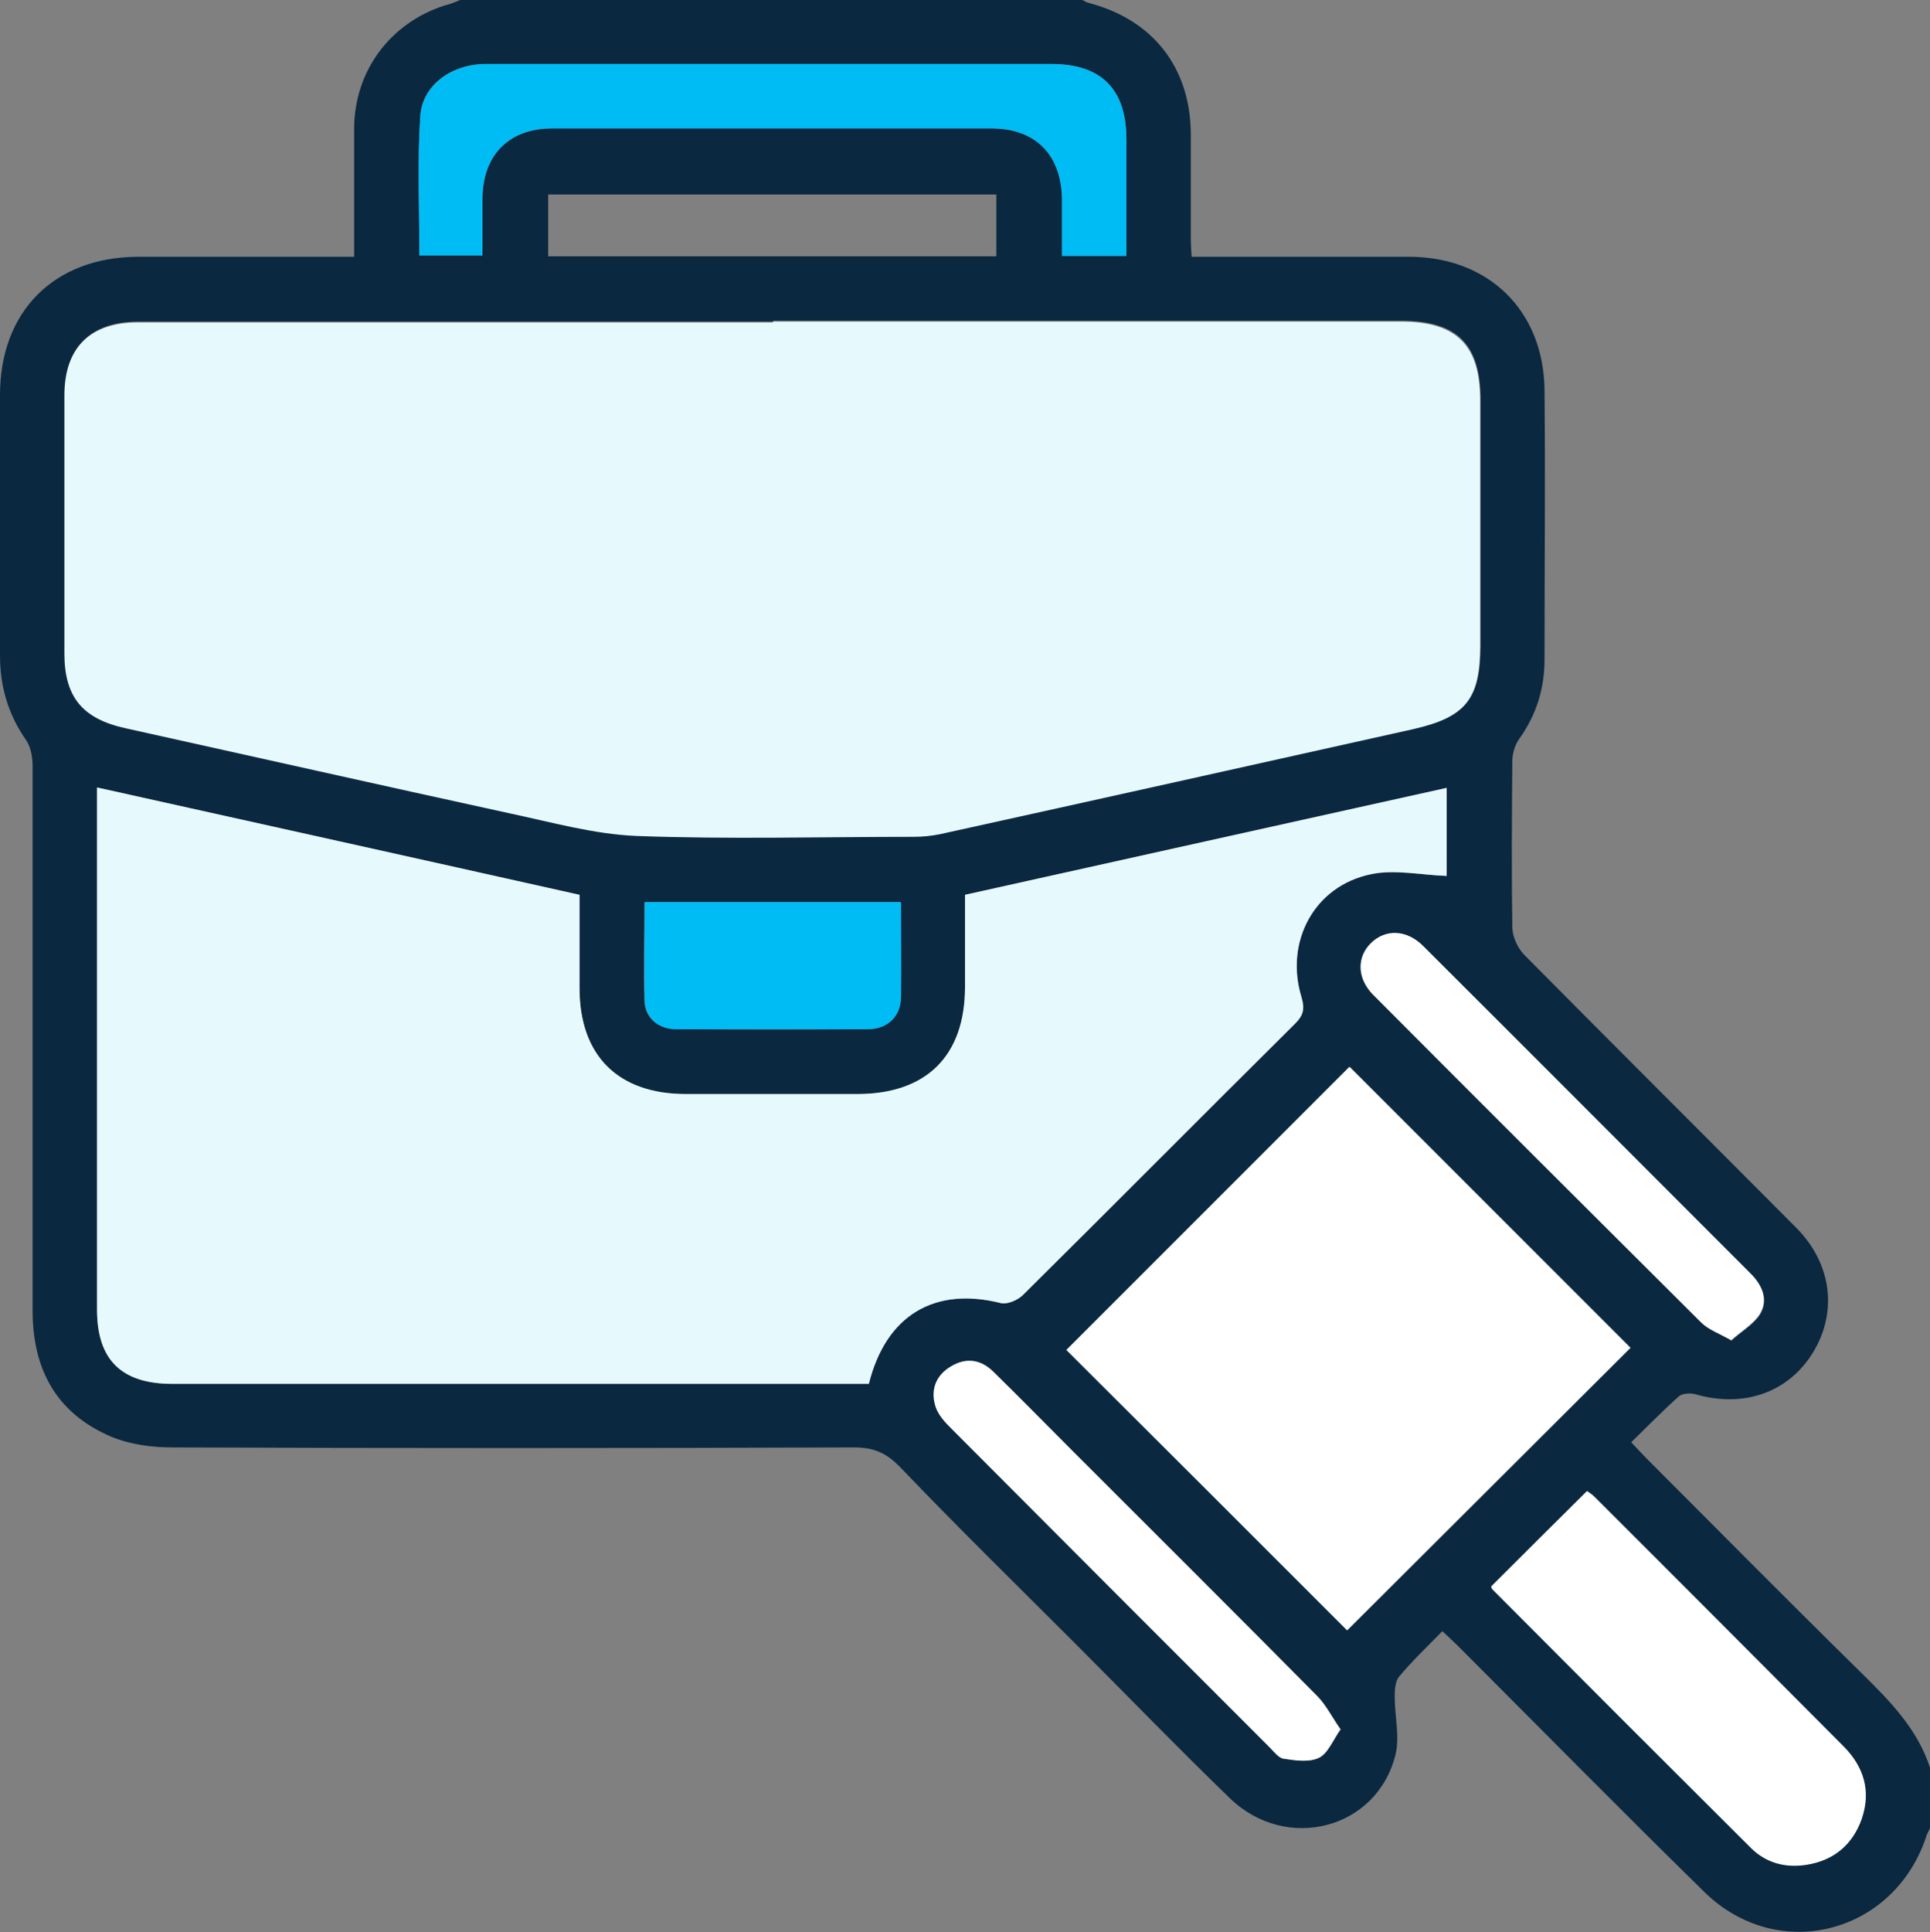
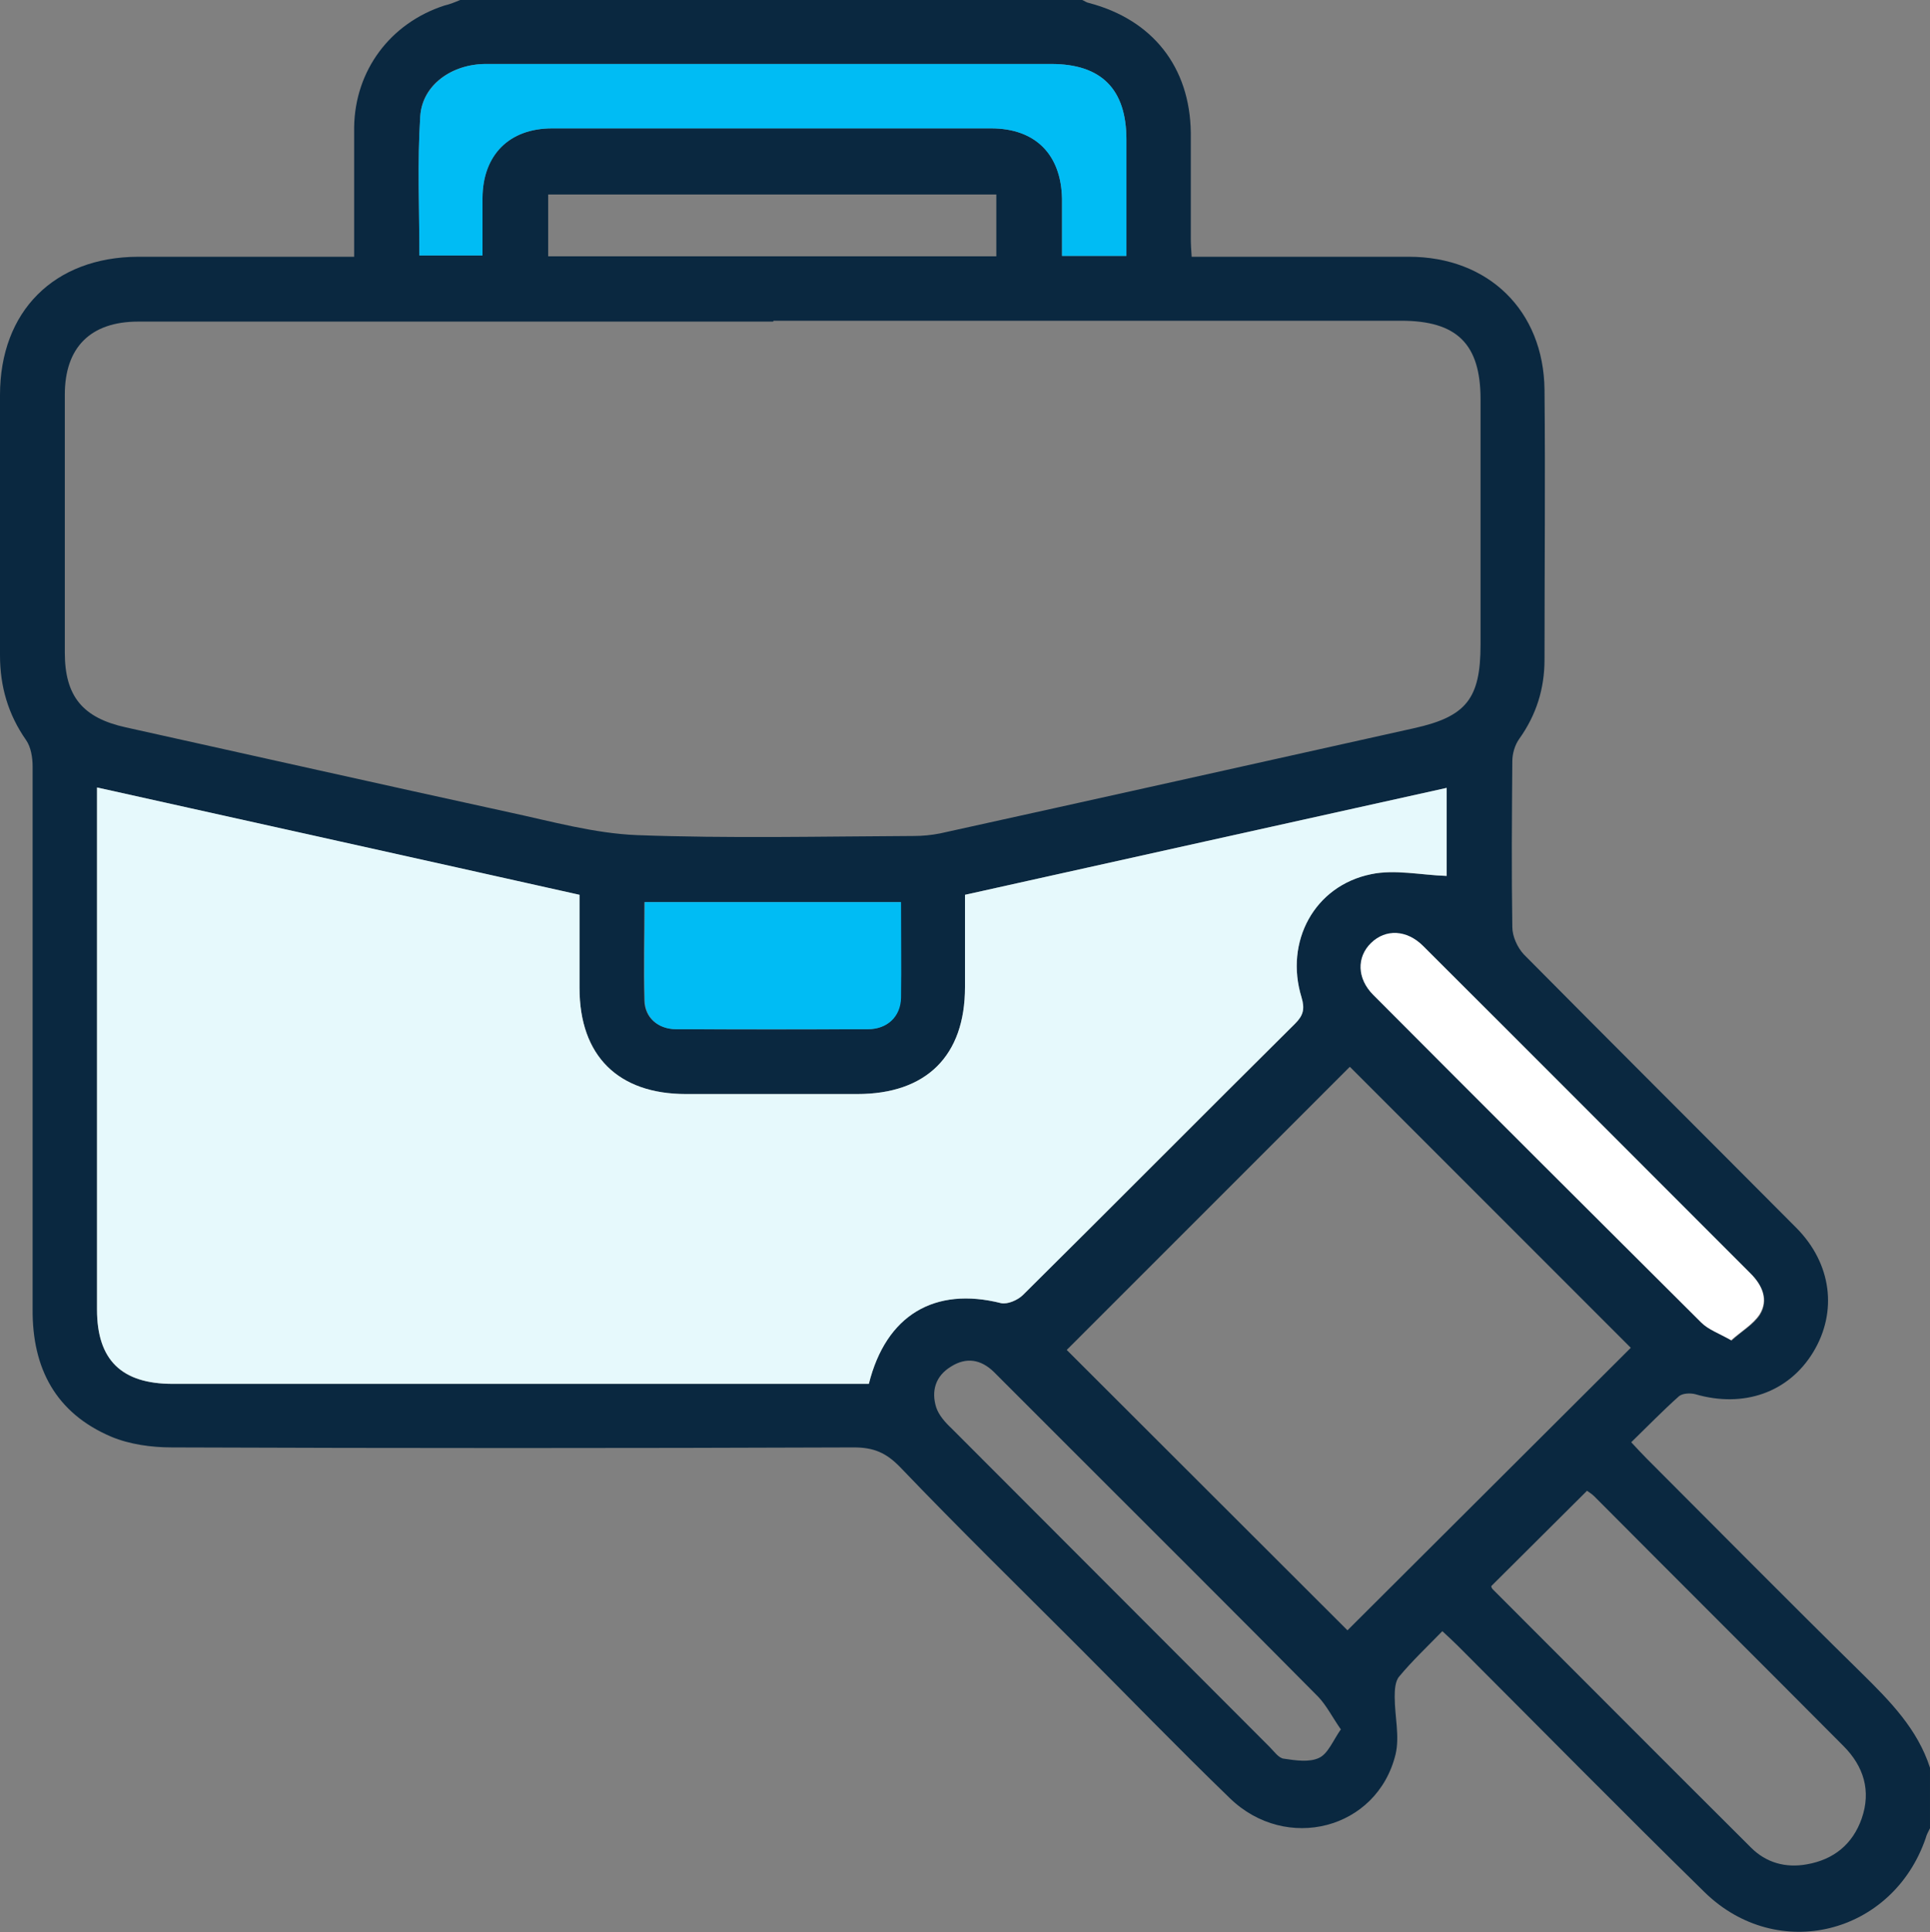
<svg xmlns="http://www.w3.org/2000/svg" id="Layer_2" data-name="Layer 2" viewBox="0 0 44.96 45">
  <rect x="0" y="0" width="44.96" height="45" fill="#808080" stroke="none" />
  <defs>
    <style>
      .cls-1 {
        fill: #e6f9fc;
      }

      .cls-1, .cls-2, .cls-3, .cls-4 {
        stroke-width: 0px;
      }

      .cls-2 {
        fill: #0a2840;
      }

      .cls-3 {
        fill: #00bcf4;
      }

      .cls-4 {
        fill: #fff;
      }
    </style>
  </defs>
  <g id="Layer_1-2" data-name="Layer 1">
    <g>
      <path class="cls-2" d="M10.72,0c4.83,0,9.66,0,14.49,0,.05.02.1.06.16.07,1.48.39,2.35,1.49,2.37,3.02,0,.82,0,1.64,0,2.46,0,.14.01.28.02.43,1.72,0,3.39,0,5.06,0,1.85,0,3.14,1.25,3.16,3.1.02,2.09,0,4.19,0,6.28,0,.68-.19,1.29-.59,1.85-.1.14-.16.34-.16.52-.01,1.29-.02,2.58,0,3.86,0,.22.12.48.27.64,2.11,2.13,4.24,4.25,6.35,6.37.82.83.96,1.95.39,2.89-.57.94-1.62,1.31-2.75.98-.12-.03-.3-.02-.38.05-.38.34-.73.7-1.11,1.07.15.16.26.28.37.39,1.67,1.67,3.32,3.34,5,4.99.66.65,1.3,1.3,1.59,2.2v1.41c-.04.08-.08.15-.1.23-.77,2.24-3.45,2.92-5.15,1.26-1.93-1.89-3.83-3.82-5.75-5.74-.11-.11-.22-.21-.36-.34-.36.37-.7.69-1,1.05-.1.11-.11.32-.11.48,0,.45.12.92.02,1.34-.43,1.75-2.55,2.29-3.86,1.02-1.21-1.17-2.38-2.38-3.57-3.57-1.38-1.38-2.77-2.74-4.11-4.14-.33-.34-.62-.46-1.08-.46-5.3.02-10.59.02-15.89,0-.47,0-.98-.07-1.41-.25-1.29-.55-1.84-1.59-1.83-2.97,0-4.21,0-8.43,0-12.64,0-.21-.04-.45-.15-.61C.19,16.64,0,15.99,0,15.26c0-2.02,0-4.04,0-6.06,0-1.95,1.26-3.21,3.21-3.22,1.42,0,2.84,0,4.26,0,.24,0,.49,0,.78,0,0-1.04,0-2.03,0-3.02.02-1.32.84-2.42,2.1-2.83C10.48.1,10.6.05,10.72,0ZM18.01,7.49c-4.93,0-9.86,0-14.79,0-1.11,0-1.71.6-1.71,1.7,0,2,0,4.01,0,6.01,0,1.02.42,1.52,1.42,1.74,2.98.66,5.96,1.33,8.94,1.98.98.21,1.97.49,2.97.53,2.15.08,4.3.03,6.45.02.2,0,.41-.02.61-.06,3.68-.81,7.36-1.63,11.04-2.45,1.22-.27,1.55-.69,1.55-1.95,0-1.9,0-3.8,0-5.71,0-1.29-.55-1.83-1.85-1.83-4.87,0-9.75,0-14.62,0ZM2.26,18.34c0,.19,0,.34,0,.48,0,3.89,0,7.78,0,11.68,0,1.18.57,1.73,1.76,1.73,5.25,0,10.51,0,15.76,0h.46c.4-1.61,1.53-2.27,3.08-1.88.15.04.39-.07.51-.19,2.12-2.1,4.23-4.22,6.34-6.32.19-.19.23-.34.15-.61-.4-1.3.3-2.61,1.62-2.87.56-.11,1.17.02,1.76.04v-2.05c-3.75.83-7.48,1.66-11.22,2.49,0,.75,0,1.45,0,2.15,0,1.6-.9,2.49-2.51,2.49-1.33,0-2.66,0-3.99,0-1.58,0-2.48-.89-2.48-2.47,0-.72,0-1.43,0-2.17-3.75-.83-7.46-1.66-11.24-2.5ZM31.44,24.85c-2.19,2.19-4.41,4.41-6.59,6.59,2.17,2.17,4.38,4.37,6.54,6.53,2.2-2.19,4.42-4.41,6.6-6.58-2.18-2.18-4.39-4.39-6.54-6.54ZM26.24,5.96c0-.93,0-1.82,0-2.71,0-1.17-.58-1.76-1.75-1.76-2.9,0-5.79,0-8.69,0-1.49,0-2.98,0-4.48,0-.8,0-1.49.49-1.53,1.22-.07,1.07-.02,2.15-.02,3.24h1.47c0-.47,0-.91,0-1.34,0-1,.62-1.62,1.62-1.62,3.41,0,6.82,0,10.23,0,1.03,0,1.63.6,1.65,1.64,0,.43,0,.87,0,1.33h1.5ZM34.74,36.95s.01.04.03.06c2.01,2.01,4.01,4.02,6.02,6.02.35.35.8.48,1.3.39.63-.11,1.07-.47,1.28-1.07.22-.64.05-1.21-.43-1.69-1.93-1.94-3.87-3.87-5.8-5.81-.06-.06-.13-.1-.17-.13-.75.75-1.49,1.48-2.23,2.22ZM40.34,31.22c.24-.22.51-.37.66-.6.21-.34.06-.68-.21-.95-2.54-2.54-5.09-5.09-7.63-7.63-.38-.38-.87-.4-1.21-.07-.34.33-.34.82.05,1.21,2.54,2.55,5.08,5.09,7.64,7.63.16.16.41.24.71.42ZM31.23,40.27c-.2-.29-.33-.55-.52-.75-1.91-1.93-3.84-3.85-5.76-5.77-.6-.6-1.2-1.2-1.8-1.8-.3-.29-.64-.35-1-.12-.36.22-.46.57-.34.95.06.18.21.35.36.49,2.47,2.47,4.94,4.95,7.41,7.42.1.1.21.26.33.27.27.04.59.09.82-.02.21-.1.32-.4.51-.67ZM20.99,21.01h-5.98c0,.78-.02,1.54,0,2.29.01.4.31.66.73.67,1.49.01,2.98.01,4.47,0,.45,0,.75-.29.77-.73.02-.73,0-1.46,0-2.23ZM23.21,4.53h-10.44v1.44h10.44v-1.44Z" />
-       <path class="cls-1" d="M18.01,7.49c4.87,0,9.75,0,14.62,0,1.3,0,1.85.55,1.85,1.83,0,1.9,0,3.8,0,5.71,0,1.25-.33,1.67-1.55,1.95-3.68.82-7.36,1.64-11.04,2.45-.2.04-.4.06-.61.06-2.15,0-4.3.06-6.45-.02-.99-.04-1.98-.32-2.97-.53-2.98-.65-5.96-1.32-8.94-1.98-1-.22-1.42-.73-1.42-1.74,0-2,0-4.01,0-6.01,0-1.11.6-1.7,1.71-1.7,4.93,0,9.86,0,14.79,0Z" />
      <path class="cls-1" d="M2.26,18.34c3.78.84,7.49,1.66,11.24,2.5,0,.74,0,1.46,0,2.17,0,1.58.9,2.47,2.48,2.47,1.33,0,2.66,0,3.99,0,1.61,0,2.51-.89,2.51-2.49,0-.7,0-1.4,0-2.15,3.74-.83,7.47-1.66,11.22-2.49v2.05c-.6-.02-1.21-.16-1.76-.04-1.32.27-2.02,1.57-1.62,2.87.08.27.04.42-.15.61-2.12,2.1-4.22,4.22-6.34,6.32-.12.12-.36.22-.51.19-1.55-.39-2.68.28-3.08,1.88h-.46c-5.25,0-10.51,0-15.76,0-1.19,0-1.76-.56-1.76-1.73,0-3.89,0-7.78,0-11.68,0-.14,0-.29,0-.48Z" />
-       <path class="cls-4" d="M31.44,24.85c2.15,2.15,4.36,4.36,6.54,6.54-2.18,2.17-4.4,4.39-6.6,6.58-2.16-2.16-4.37-4.37-6.54-6.53,2.18-2.18,4.4-4.4,6.59-6.59Z" />
-       <path class="cls-3" d="M26.24,5.96h-1.5c0-.46,0-.89,0-1.33-.02-1.03-.62-1.64-1.65-1.64-3.41,0-6.82,0-10.23,0-1,0-1.61.62-1.62,1.62,0,.44,0,.87,0,1.34h-1.47c0-1.08-.05-2.16.02-3.24.05-.73.74-1.22,1.53-1.22,1.49,0,2.98,0,4.48,0,2.9,0,5.79,0,8.69,0,1.16,0,1.75.58,1.75,1.76,0,.89,0,1.78,0,2.71Z" />
-       <path class="cls-4" d="M34.74,36.95c.74-.74,1.47-1.47,2.23-2.22.04.03.11.07.17.13,1.94,1.93,3.87,3.87,5.8,5.81.48.48.65,1.04.43,1.69-.21.6-.65.97-1.28,1.07-.49.08-.95-.04-1.3-.39-2.01-2-4.02-4.01-6.02-6.02-.02-.02-.03-.05-.03-.06Z" />
+       <path class="cls-3" d="M26.24,5.96h-1.5c0-.46,0-.89,0-1.33-.02-1.03-.62-1.64-1.65-1.64-3.41,0-6.82,0-10.23,0-1,0-1.61.62-1.62,1.62,0,.44,0,.87,0,1.34h-1.47c0-1.08-.05-2.16.02-3.24.05-.73.74-1.22,1.53-1.22,1.49,0,2.98,0,4.48,0,2.9,0,5.79,0,8.69,0,1.16,0,1.75.58,1.75,1.76,0,.89,0,1.78,0,2.71" />
      <path class="cls-4" d="M40.34,31.22c-.3-.17-.54-.25-.71-.42-2.55-2.54-5.1-5.08-7.64-7.63-.38-.38-.39-.88-.05-1.21.34-.33.83-.31,1.21.07,2.55,2.54,5.09,5.09,7.63,7.63.27.27.42.61.21.95-.15.23-.42.39-.66.6Z" />
-       <path class="cls-4" d="M31.23,40.27c-.19.27-.3.57-.51.67-.23.11-.55.06-.82.02-.12-.02-.23-.17-.33-.27-2.47-2.47-4.94-4.94-7.41-7.42-.14-.14-.29-.3-.36-.49-.13-.38-.02-.73.34-.95.36-.22.71-.17,1,.12.61.59,1.2,1.2,1.8,1.8,1.92,1.92,3.85,3.84,5.76,5.77.19.2.32.46.52.75Z" />
      <path class="cls-3" d="M20.99,21.01c0,.77.01,1.5,0,2.23-.01.44-.32.73-.77.73-1.49,0-2.98,0-4.47,0-.42,0-.72-.27-.73-.67-.02-.76,0-1.51,0-2.29h5.98Z" />
    </g>
  </g>
</svg>